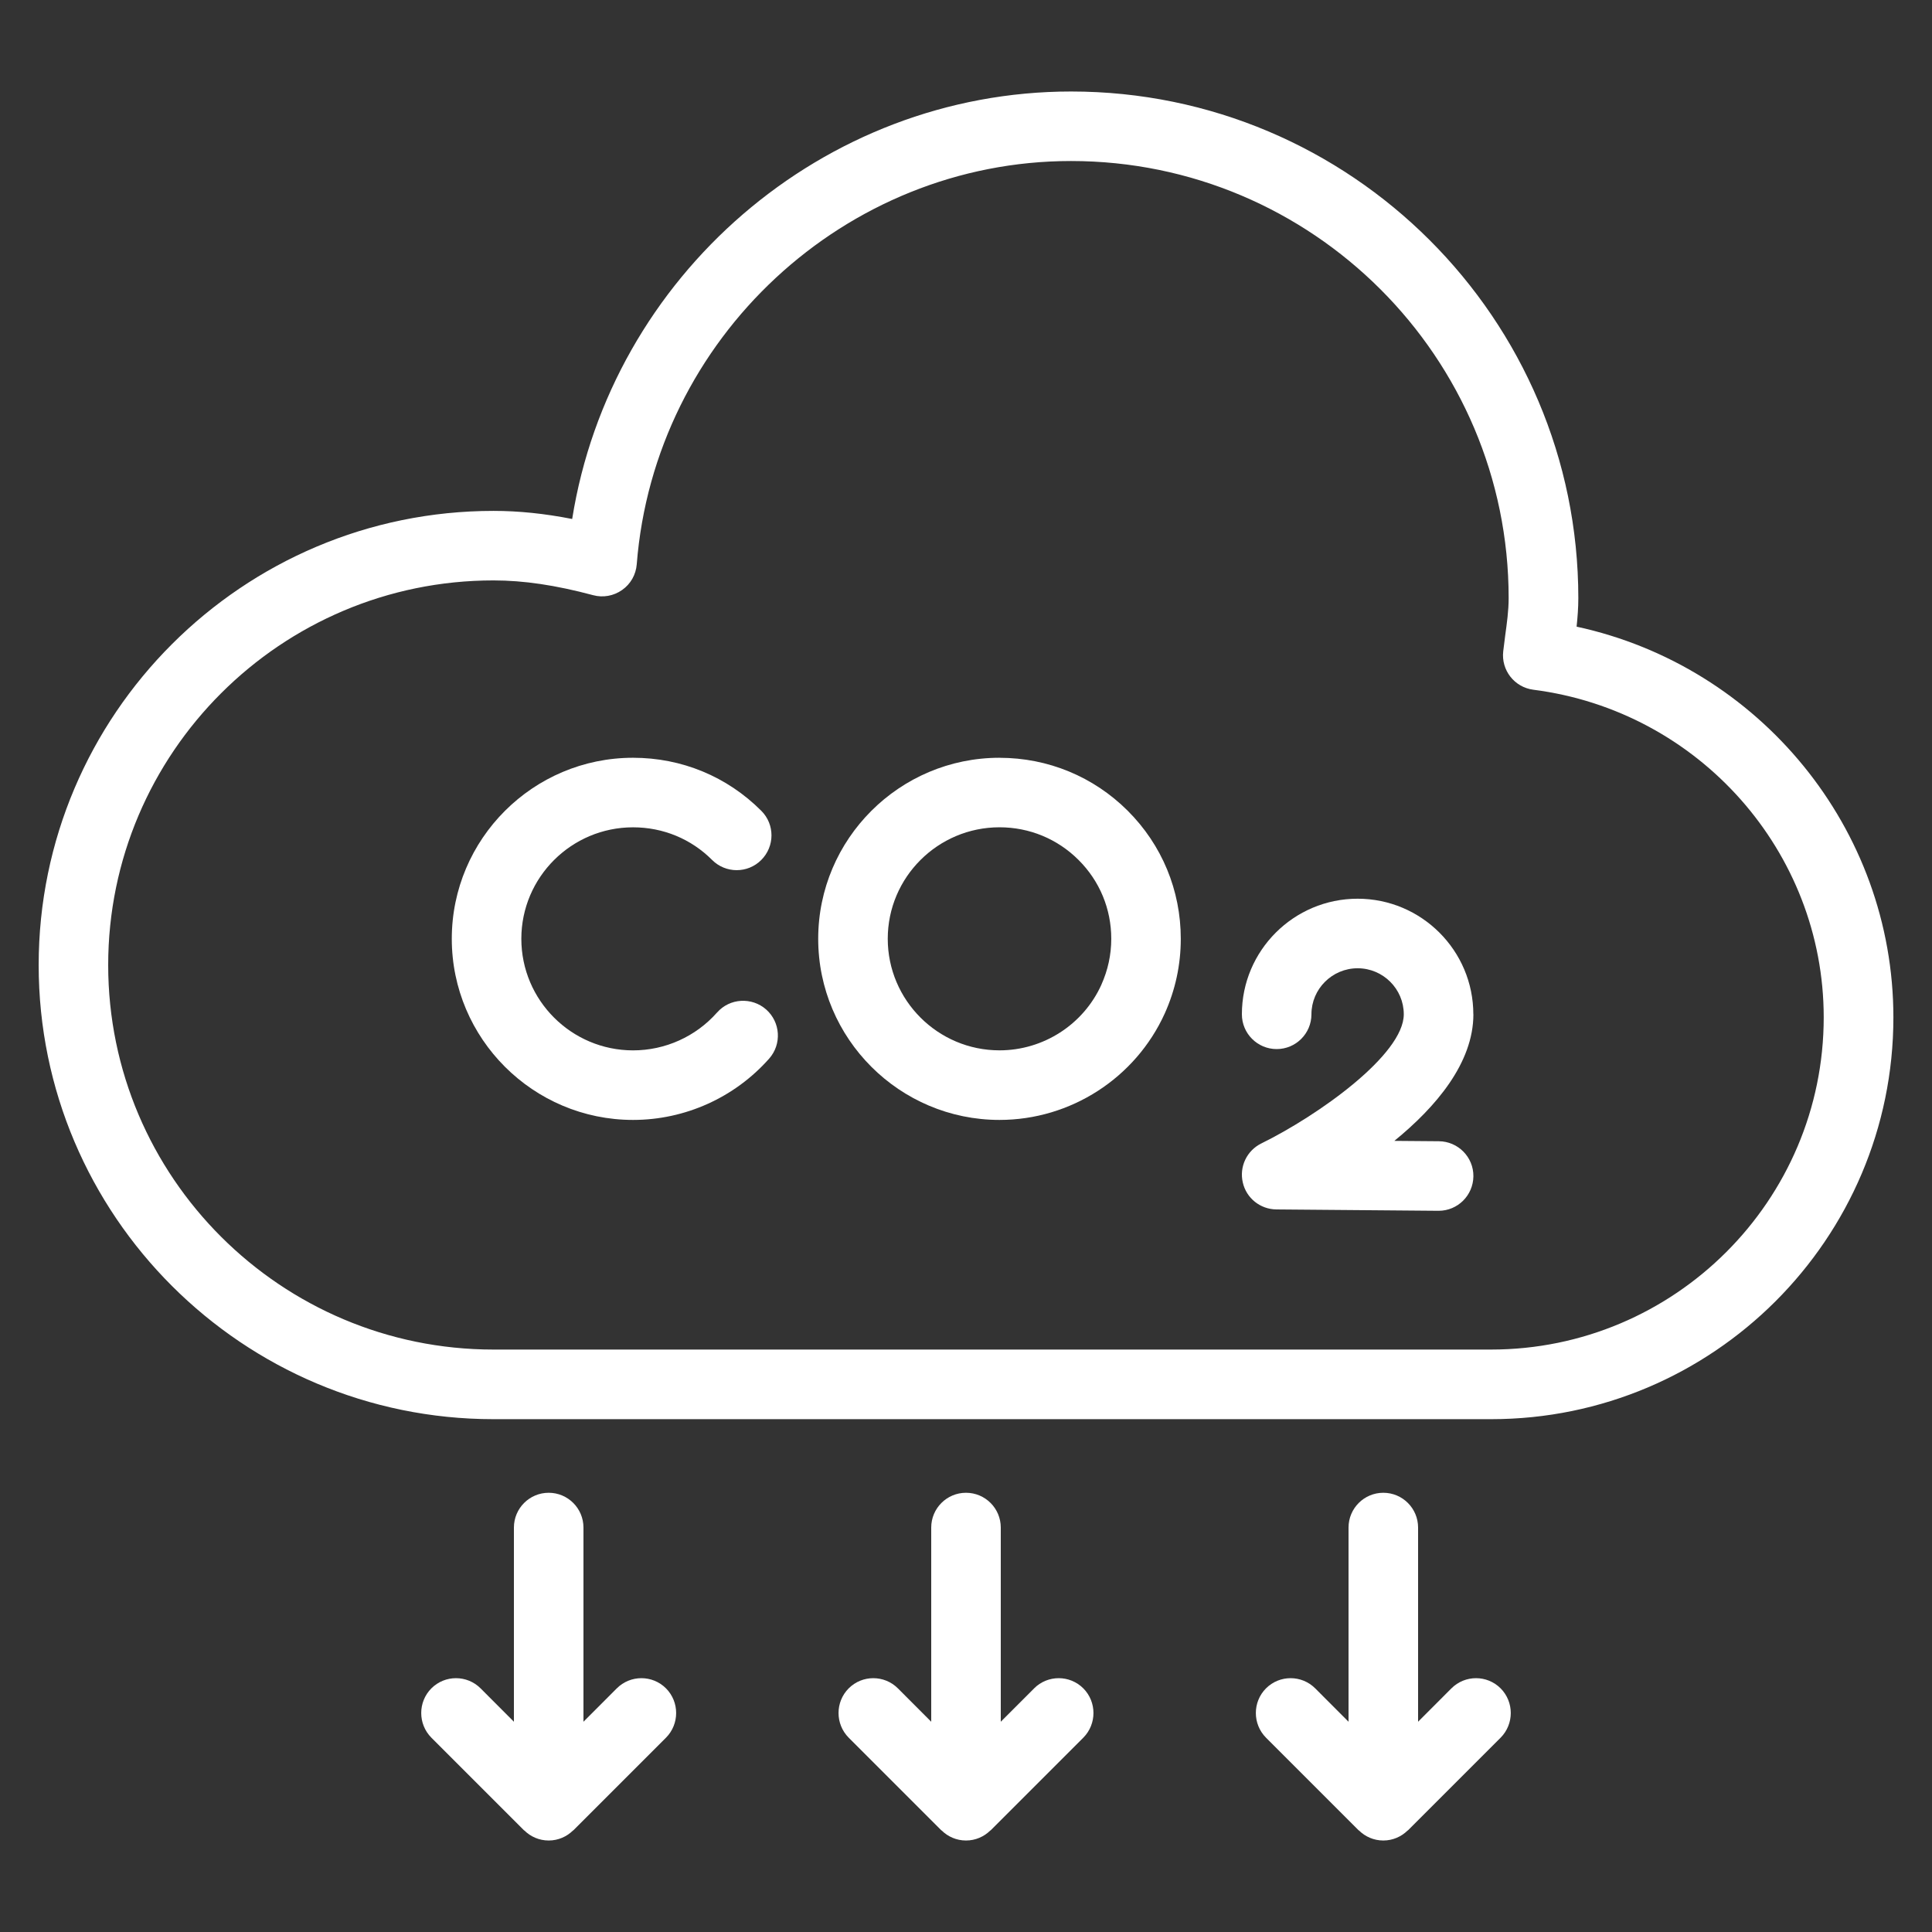
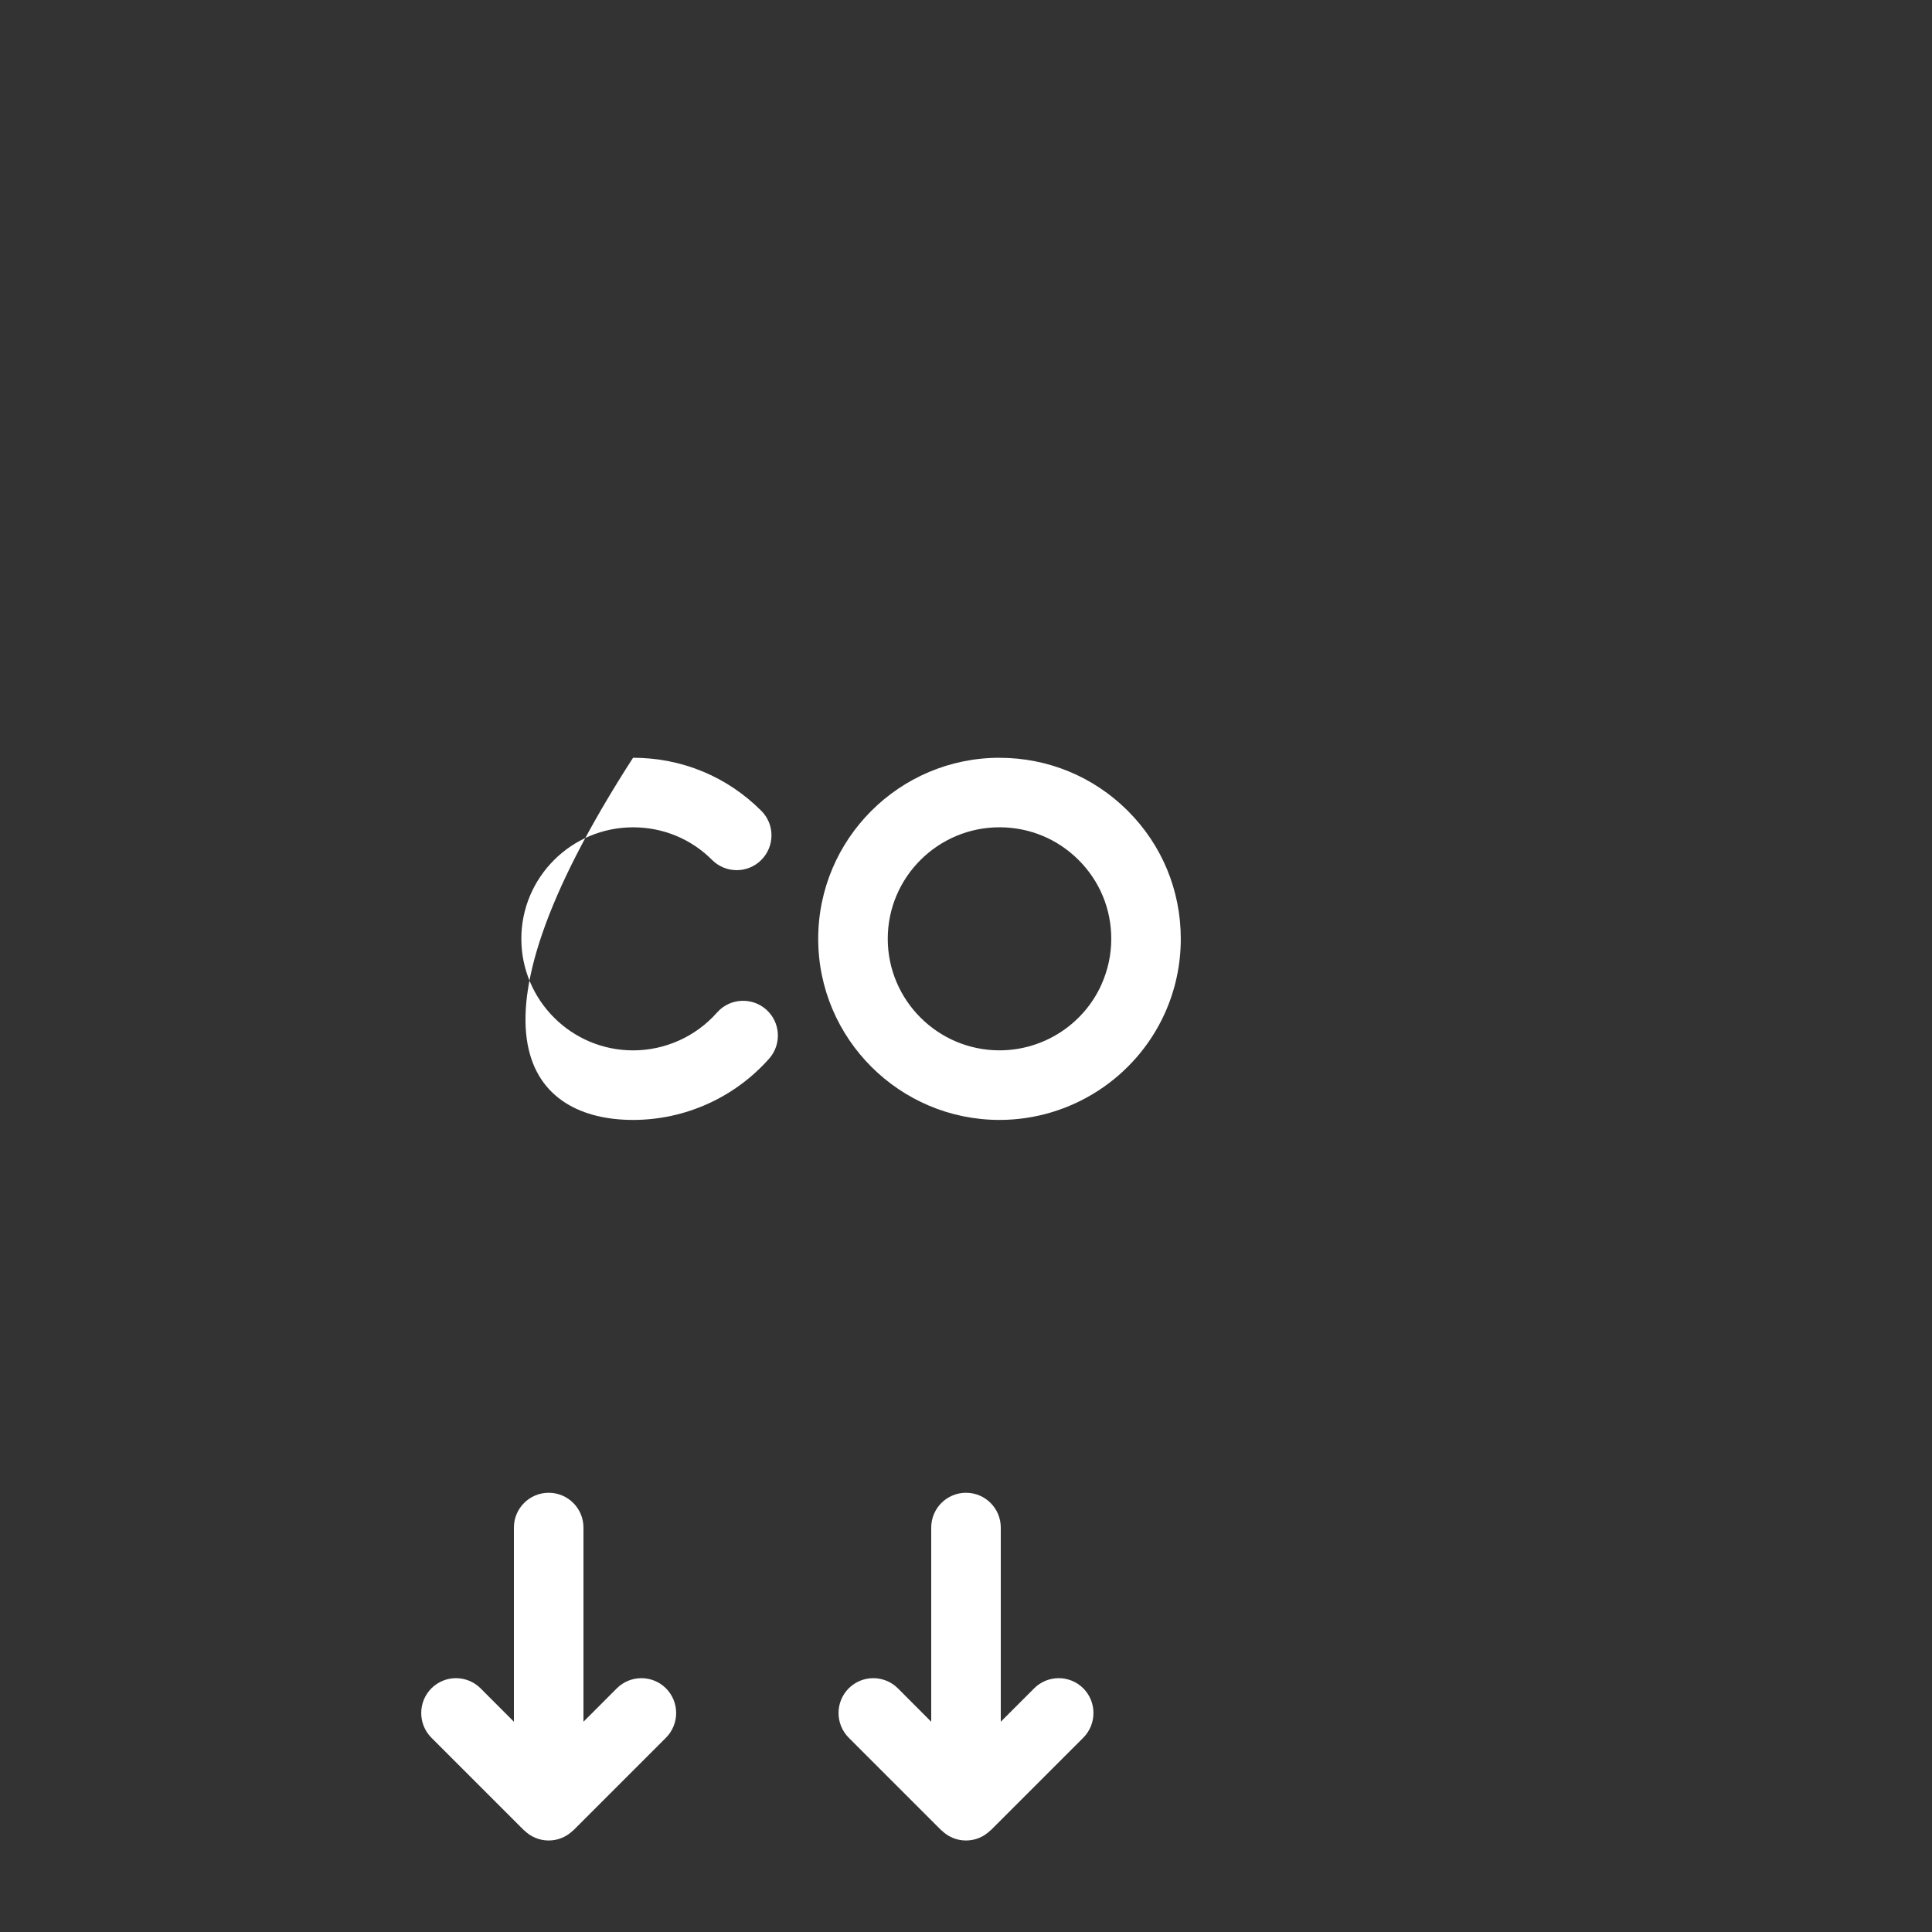
<svg xmlns="http://www.w3.org/2000/svg" width="64" height="64" viewBox="0 0 64 64" fill="none">
  <rect x="0" y="0" width="64" height="64" fill="#333333" stroke="none" />
-   <path d="M52.227 20.758C52.26 20.445 52.284 20.133 52.284 19.813C52.284 10.559 44.745 3.031 35.482 3.031C27.253 3.031 20.235 9.151 18.954 17.192C18.033 17.011 17.184 16.924 16.347 16.924C8.04 16.924 1.281 23.674 1.281 31.969C1.281 40.265 8.04 47.012 16.347 47.012H49.395C56.742 47.012 62.721 41.042 62.721 33.704C62.721 27.446 58.285 22.07 52.228 20.759L52.227 20.758ZM49.394 44.706H16.346C9.308 44.706 3.584 38.991 3.584 31.968C3.584 24.945 9.308 19.227 16.346 19.227C17.35 19.227 18.4 19.383 19.648 19.716C19.972 19.805 20.329 19.743 20.611 19.542C20.89 19.347 21.066 19.035 21.093 18.693C21.678 11.203 27.996 5.334 35.478 5.334C43.473 5.334 49.976 11.828 49.976 19.812C49.976 20.241 49.916 20.651 49.86 21.066L49.797 21.57C49.722 22.198 50.166 22.767 50.793 22.848C56.276 23.549 60.413 28.215 60.413 33.702C60.413 39.771 55.469 44.706 49.391 44.706H49.394Z" fill="white" />
-   <path d="M23.753 33.541C23.048 34.339 22.034 34.795 20.971 34.795C18.931 34.795 17.27 33.137 17.27 31.099C17.27 29.061 18.931 27.406 20.971 27.406C21.965 27.406 22.894 27.79 23.588 28.486C24.038 28.937 24.767 28.939 25.217 28.489C25.668 28.038 25.67 27.31 25.22 26.86C24.088 25.725 22.583 25.102 20.971 25.102C17.659 25.102 14.966 27.793 14.966 31.099C14.966 34.405 17.66 37.099 20.971 37.099C22.693 37.099 24.338 36.358 25.481 35.066C25.901 34.588 25.856 33.862 25.379 33.44C24.905 33.023 24.173 33.062 23.753 33.542V33.541Z" fill="white" />
+   <path d="M23.753 33.541C23.048 34.339 22.034 34.795 20.971 34.795C18.931 34.795 17.27 33.137 17.27 31.099C17.27 29.061 18.931 27.406 20.971 27.406C21.965 27.406 22.894 27.79 23.588 28.486C24.038 28.937 24.767 28.939 25.217 28.489C25.668 28.038 25.67 27.31 25.22 26.86C24.088 25.725 22.583 25.102 20.971 25.102C14.966 34.405 17.66 37.099 20.971 37.099C22.693 37.099 24.338 36.358 25.481 35.066C25.901 34.588 25.856 33.862 25.379 33.44C24.905 33.023 24.173 33.062 23.753 33.542V33.541Z" fill="white" />
  <path d="M33.11 25.102C29.797 25.102 27.104 27.793 27.104 31.099C27.104 34.405 29.798 37.099 33.11 37.099C35.465 37.099 37.613 35.713 38.584 33.572C38.935 32.792 39.115 31.96 39.115 31.1C39.115 29.495 38.492 27.99 37.358 26.858C36.224 25.727 34.715 25.103 33.11 25.103V25.102ZM36.485 32.62C35.889 33.939 34.563 34.794 33.11 34.794C31.069 34.794 29.408 33.135 29.408 31.098C29.408 29.06 31.069 27.405 33.11 27.405C34.099 27.405 35.03 27.789 35.729 28.488C36.428 29.184 36.812 30.111 36.812 31.098C36.812 31.629 36.7 32.138 36.485 32.618V32.62Z" fill="white" />
-   <path d="M48.806 33.6C48.806 31.488 47.087 29.771 44.973 29.771C42.858 29.771 41.139 31.488 41.139 33.6C41.139 34.236 41.655 34.752 42.291 34.752C42.927 34.752 43.443 34.236 43.443 33.6C43.443 32.76 44.131 32.075 44.973 32.075C45.815 32.075 46.502 32.759 46.502 33.6C46.502 34.932 43.685 36.942 41.783 37.878C41.303 38.114 41.048 38.648 41.169 39.17C41.285 39.689 41.747 40.059 42.282 40.064L47.647 40.109H47.656C48.289 40.109 48.801 39.599 48.808 38.966C48.814 38.33 48.301 37.811 47.665 37.805L46.189 37.793C47.562 36.675 48.808 35.213 48.808 33.599L48.806 33.6Z" fill="white" />
-   <path d="M48.079 55.93L46.976 57.035V50.602C46.976 49.966 46.46 49.45 45.824 49.45C45.188 49.45 44.672 49.966 44.672 50.602V57.035L43.569 55.93C43.118 55.479 42.387 55.479 41.937 55.93C41.49 56.38 41.49 57.111 41.937 57.562L45.009 60.634C45.009 60.634 45.015 60.635 45.018 60.637C45.225 60.842 45.509 60.969 45.824 60.969C46.139 60.969 46.423 60.841 46.63 60.637C46.633 60.635 46.637 60.636 46.639 60.634L49.711 57.562C50.158 57.111 50.158 56.38 49.711 55.93C49.261 55.479 48.53 55.479 48.079 55.93Z" fill="white" />
  <path d="M34.257 55.93L33.152 57.035V50.602C33.152 49.966 32.636 49.45 32 49.45C31.364 49.45 30.848 49.966 30.848 50.602V57.035L29.745 55.93C29.294 55.479 28.563 55.479 28.113 55.93C27.666 56.38 27.666 57.111 28.113 57.562L31.185 60.634C31.185 60.634 31.191 60.635 31.194 60.637C31.401 60.842 31.685 60.969 32 60.969C32.315 60.969 32.599 60.841 32.806 60.637C32.809 60.635 32.813 60.636 32.815 60.634L35.887 57.562C36.334 57.111 36.334 56.38 35.887 55.93C35.437 55.479 34.706 55.479 34.255 55.93H34.257Z" fill="white" />
  <path d="M20.431 55.93L19.328 57.035V50.602C19.328 49.966 18.812 49.45 18.176 49.45C17.54 49.45 17.024 49.966 17.024 50.602V57.035L15.921 55.93C15.47 55.479 14.739 55.479 14.289 55.93C13.842 56.38 13.842 57.111 14.289 57.562L17.361 60.634C17.361 60.634 17.367 60.635 17.37 60.637C17.577 60.842 17.861 60.969 18.176 60.969C18.491 60.969 18.775 60.841 18.982 60.637C18.985 60.635 18.989 60.636 18.991 60.634L22.063 57.562C22.51 57.111 22.51 56.38 22.063 55.93C21.613 55.479 20.882 55.479 20.431 55.93Z" fill="white" />
</svg>